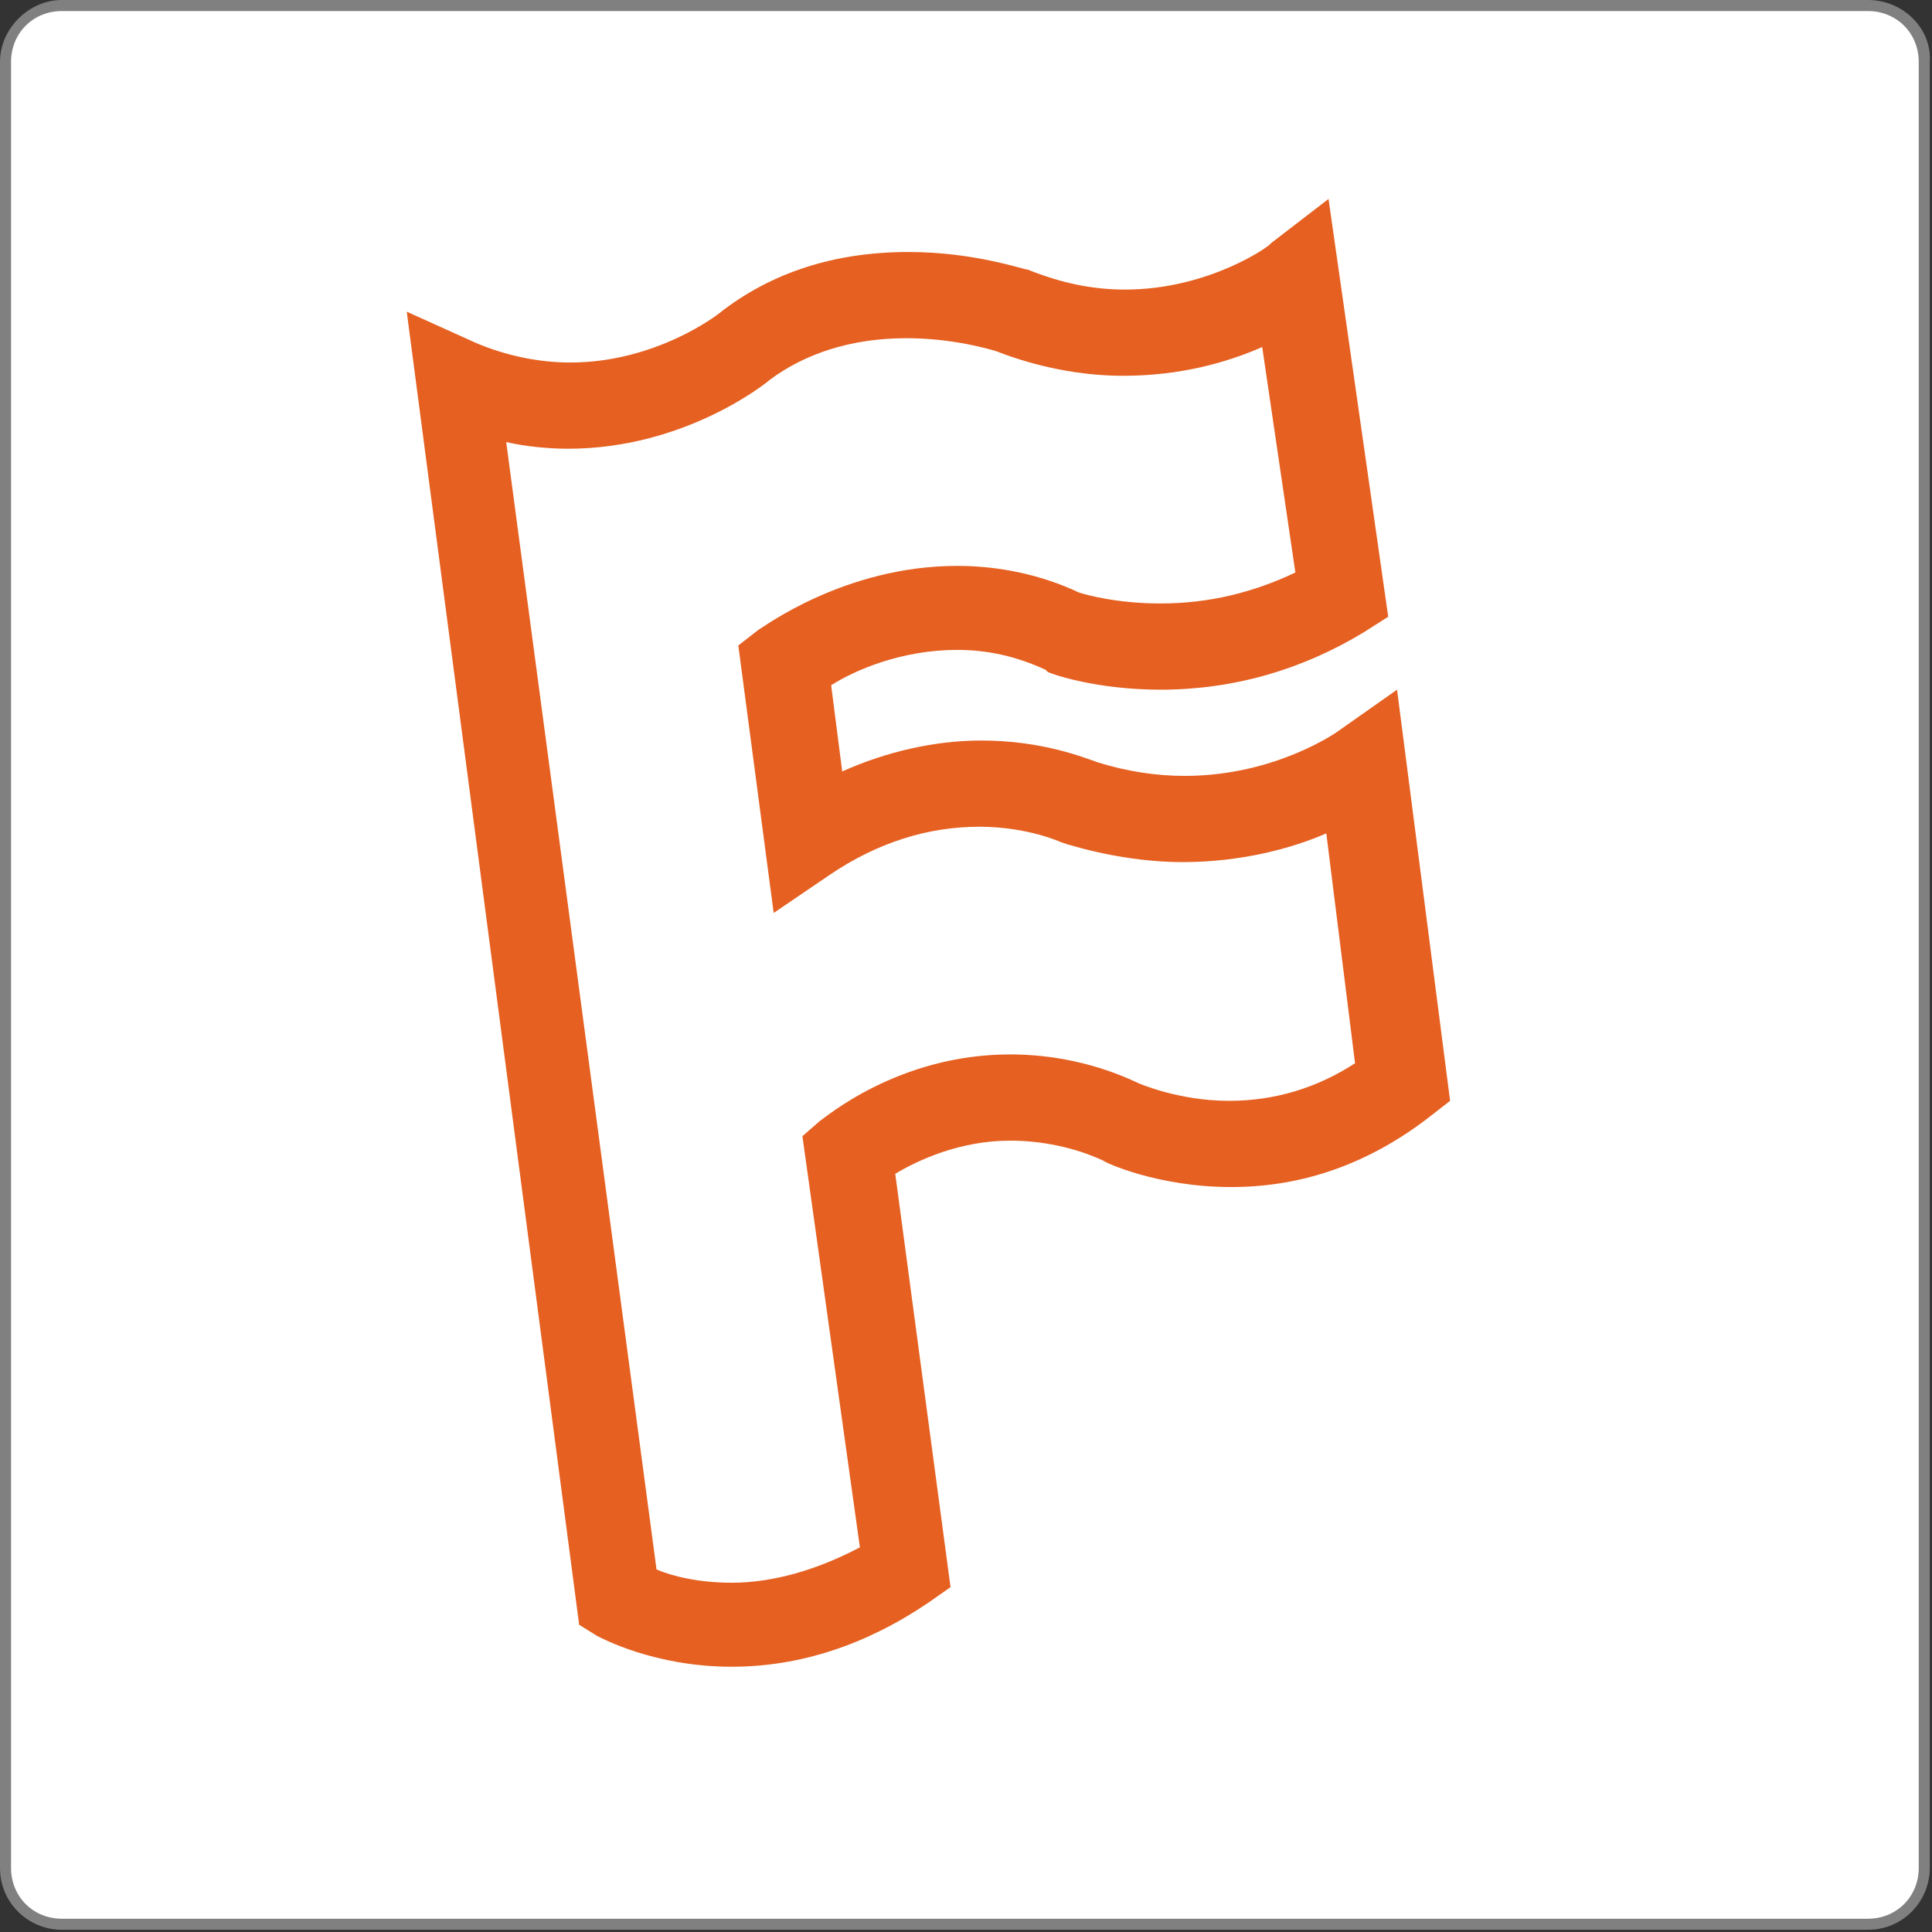
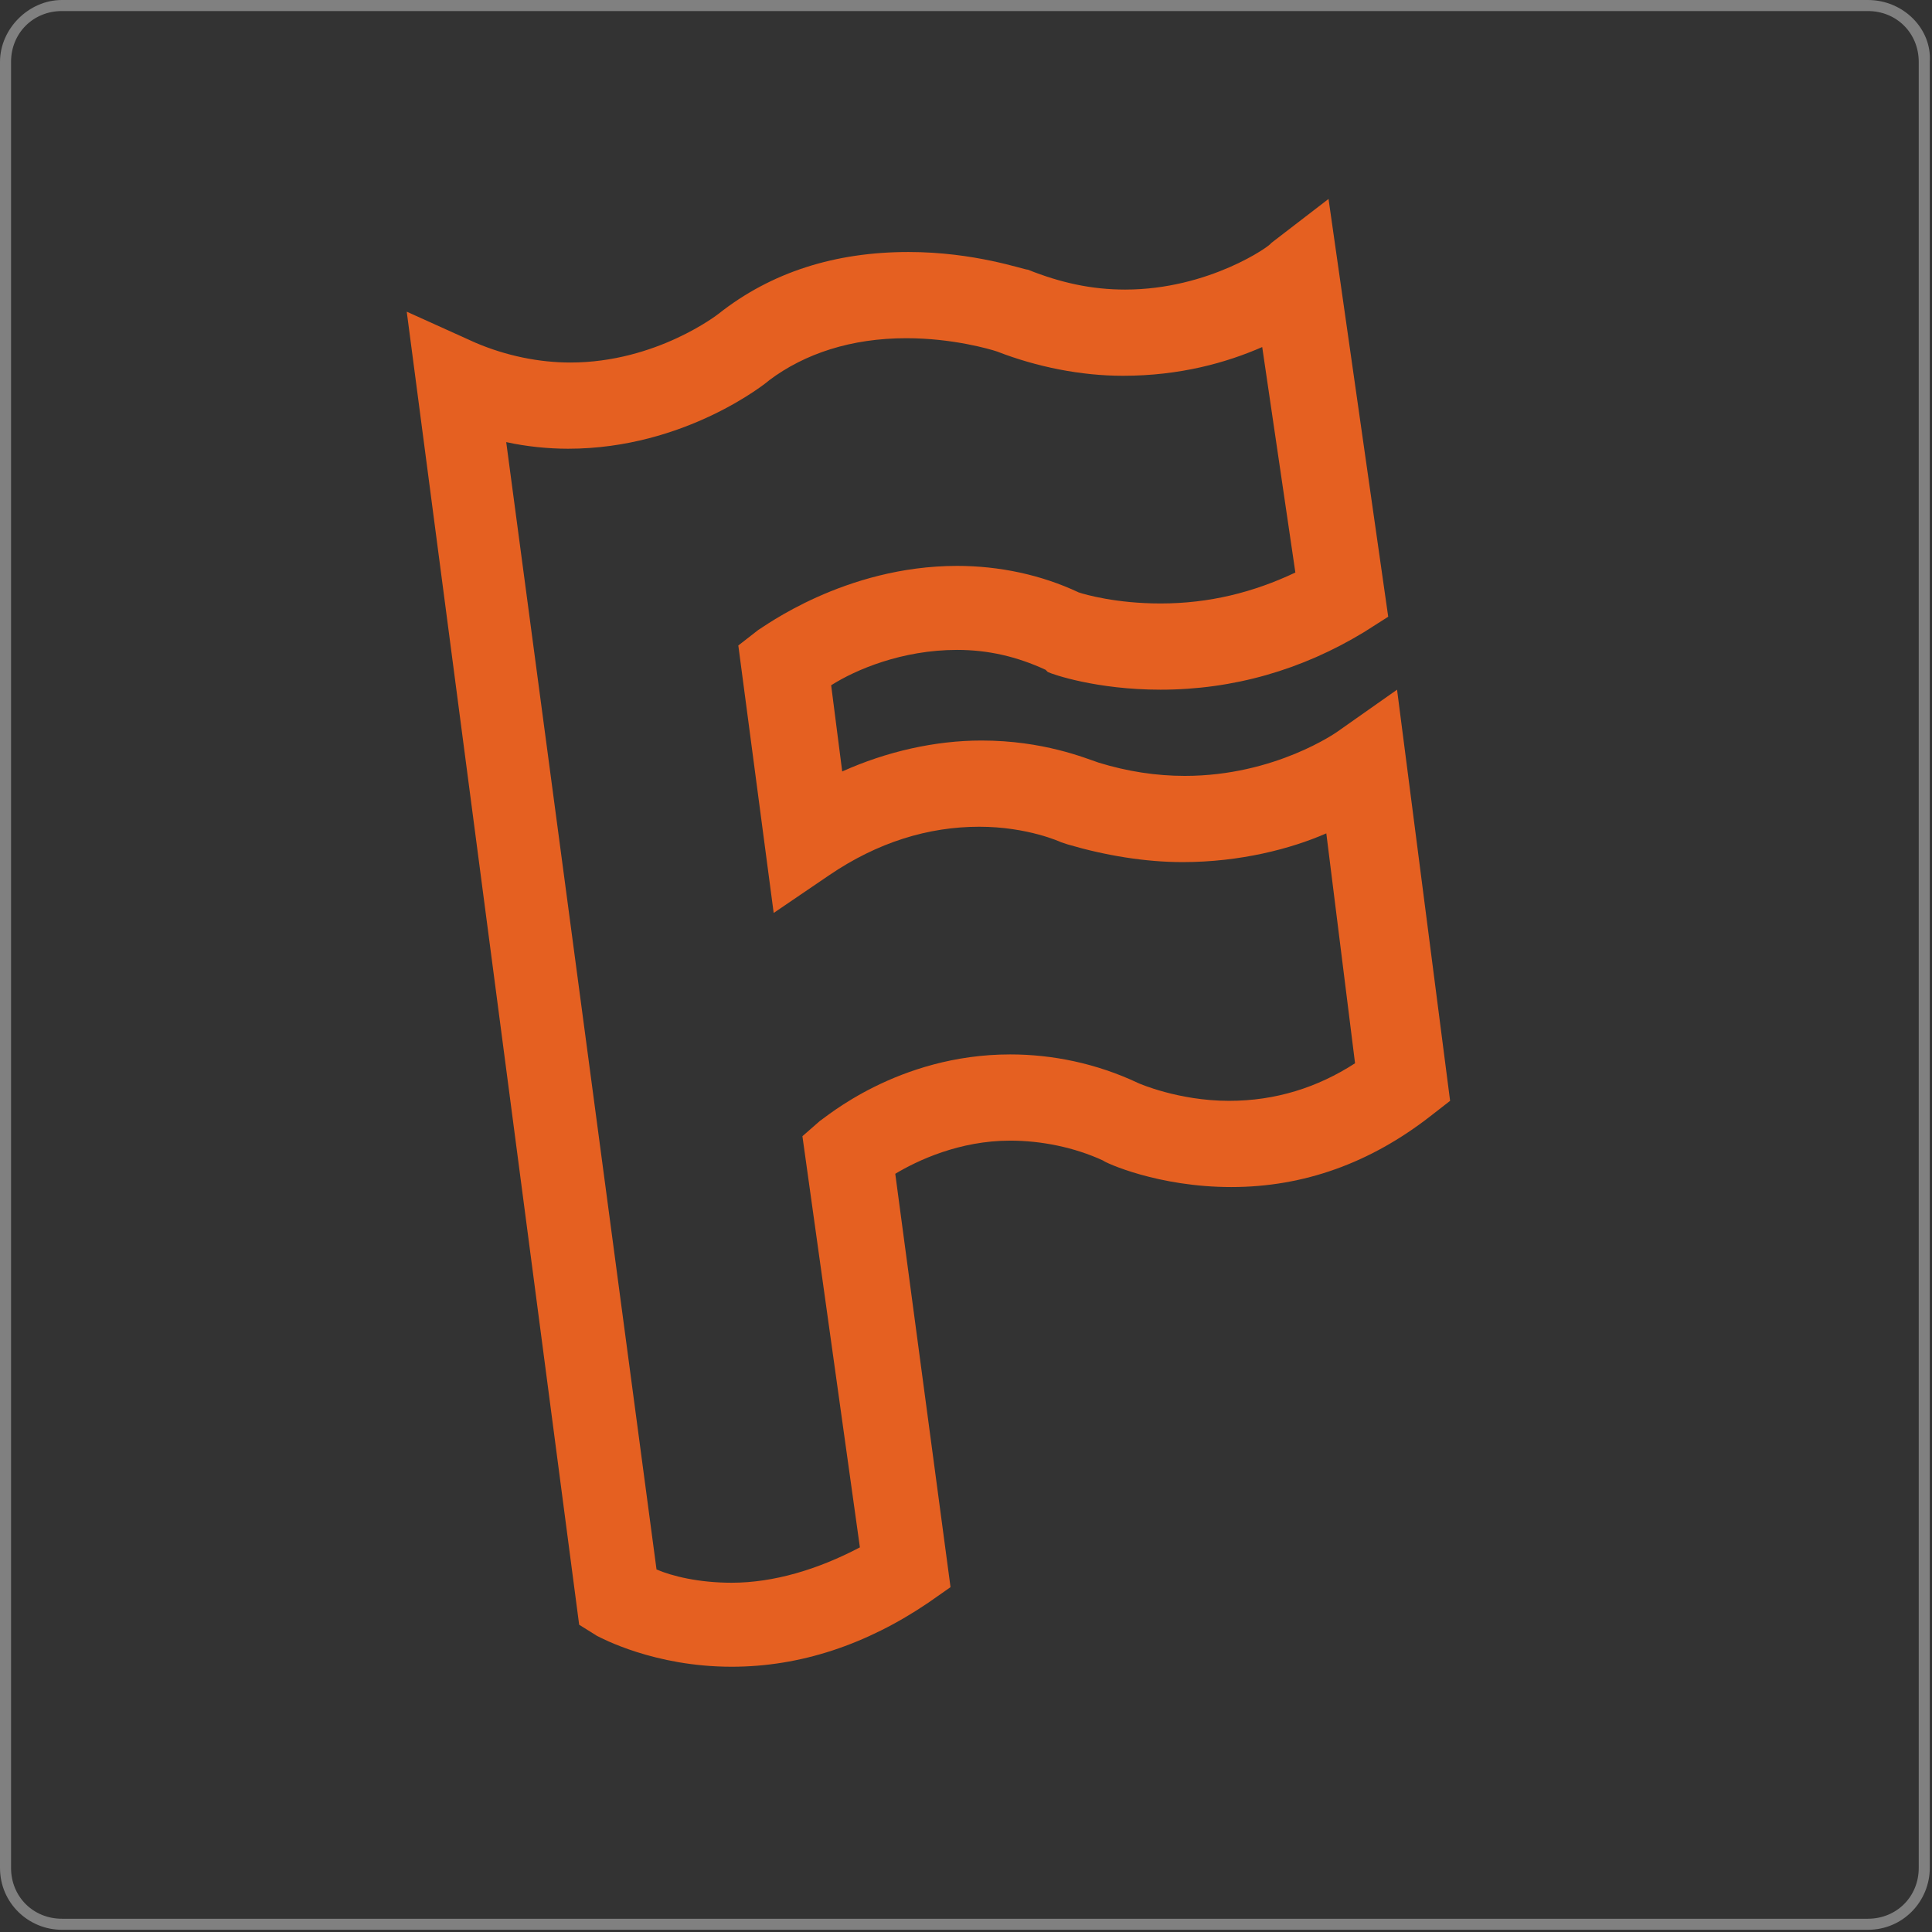
<svg xmlns="http://www.w3.org/2000/svg" version="1.1" id="Layer_1" x="0px" y="0px" viewBox="0 0 87.4 87.4" style="enable-background:new 0 0 87.4 87.4;" xml:space="preserve">
  <rect x="0" y="0" width="87.4" height="87.4" fill="#333333" stroke="none" />
  <style type="text/css">
	.st0{fill:#FFFFFF;}
	.st1{fill:#808080;}
	.st2{fill:#E56021;}
</style>
  <g>
-     <path class="st0" d="M2.8,87.1c-1.4,0-2.6-1.2-2.6-2.6V2.8c0-1.4,1.2-2.6,2.6-2.6h81.7c1.4,0,2.6,1.2,2.6,2.6v81.7   c0,1.4-1.2,2.6-2.6,2.6H2.8z" />
    <path class="st1" d="M84.5,0.5c1.3,0,2.3,1,2.3,2.3v81.7c0,1.3-1,2.3-2.3,2.3H2.8c-1.3,0-2.3-1-2.3-2.3V2.8c0-1.3,1-2.3,2.3-2.3   H84.5 M84.5,0H2.8C1.3,0,0,1.3,0,2.8v81.7c0,1.6,1.3,2.8,2.8,2.8h81.7c1.6,0,2.8-1.3,2.8-2.8V2.8C87.4,1.3,86.1,0,84.5,0L84.5,0z" />
  </g>
  <path class="st2" d="M33.1,75.4c-3.5,0-5.9-1.3-6.1-1.4l-0.8-0.5l-7.8-59.4l3.1,1.4c1.4,0.6,2.9,0.9,4.3,0.9c3.9,0,6.7-2.2,6.7-2.2  c2.4-1.9,5.3-2.8,8.6-2.8c3,0,5.2,0.8,5.4,0.8c1.5,0.6,2.9,0.9,4.4,0.9c3.8,0,6.6-2,6.6-2.1l2.6-2l2.7,18.9l-1.1,0.7  c-2.8,1.7-5.9,2.6-9.2,2.6c-2.9,0-4.9-0.7-5.1-0.8l-0.1-0.1c-1.3-0.6-2.6-0.9-4-0.9c-2.5,0-4.6,0.9-5.7,1.6l0.5,3.9  c2-0.9,4.2-1.4,6.3-1.4c2.8,0,4.7,0.8,5.3,1c1.3,0.4,2.6,0.6,3.9,0.6c4.1,0,6.9-2,6.9-2l2.7-1.9l2.4,18.6l-0.9,0.7  c-2.7,2.1-5.7,3.2-9,3.2c-3.3,0-5.7-1.1-5.8-1.2c-1.3-0.6-2.8-0.9-4.2-0.9c-2.3,0-4.2,0.9-5.2,1.5L43,71.8l-1,0.7  C39.2,74.4,36.2,75.4,33.1,75.4 M29.7,71c0.7,0.3,1.9,0.6,3.4,0.6c1.9,0,3.9-0.6,5.8-1.6l-2.6-18.6l0.8-0.7c0.2-0.1,3.5-3,8.6-3  c1.9,0,3.9,0.4,5.8,1.3c0,0,1.8,0.8,4.1,0.8c2.1,0,4-0.6,5.7-1.7L60,37.7c-1.6,0.7-3.9,1.3-6.5,1.3c-1.7,0-3.5-0.3-5.2-0.8l-0.3-0.1  c0,0-1.5-0.7-3.7-0.7c-2.3,0-4.6,0.7-6.8,2.2L35,41.3l-1.6-12.1l0.9-0.7c0.2-0.1,3.9-2.9,9-2.9c1.9,0,3.8,0.4,5.5,1.2  c0.3,0.1,1.7,0.5,3.7,0.5c2.2,0,4.2-0.5,6.1-1.4l-1.5-10.2c-1.6,0.7-3.7,1.3-6.3,1.3c-1.9,0-3.9-0.4-5.7-1.1c-0.3-0.1-2-0.6-4.1-0.6  c-2.5,0-4.6,0.7-6.2,1.9c-0.1,0.1-3.8,3.1-9.1,3.1c-0.9,0-1.9-0.1-2.8-0.3L29.7,71z" />
</svg>